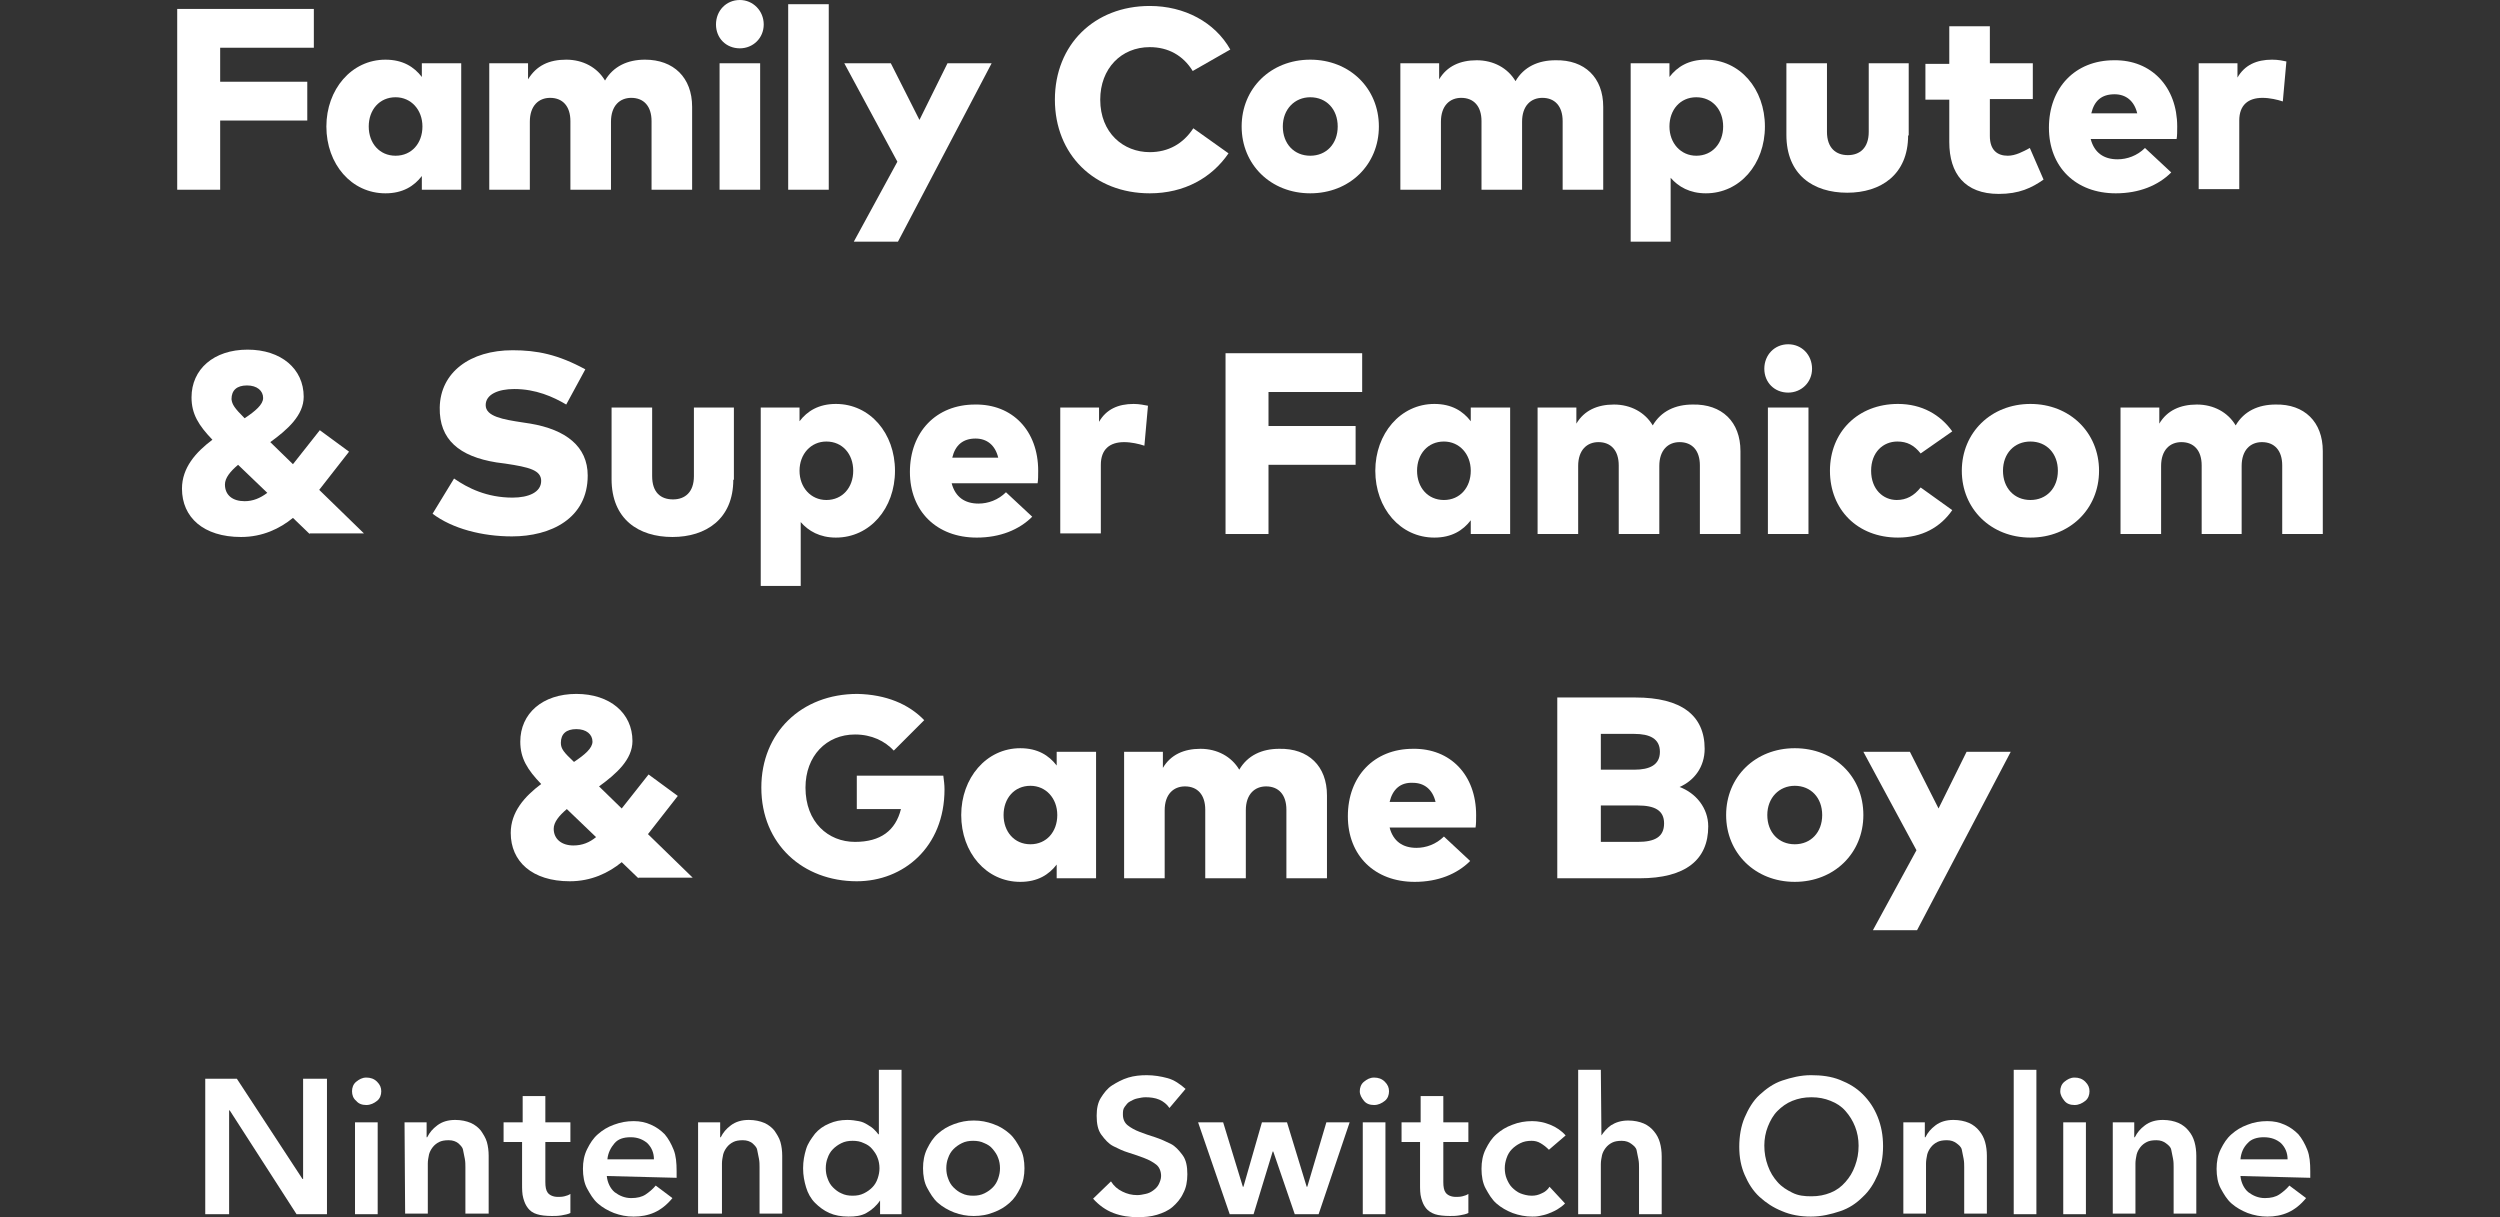
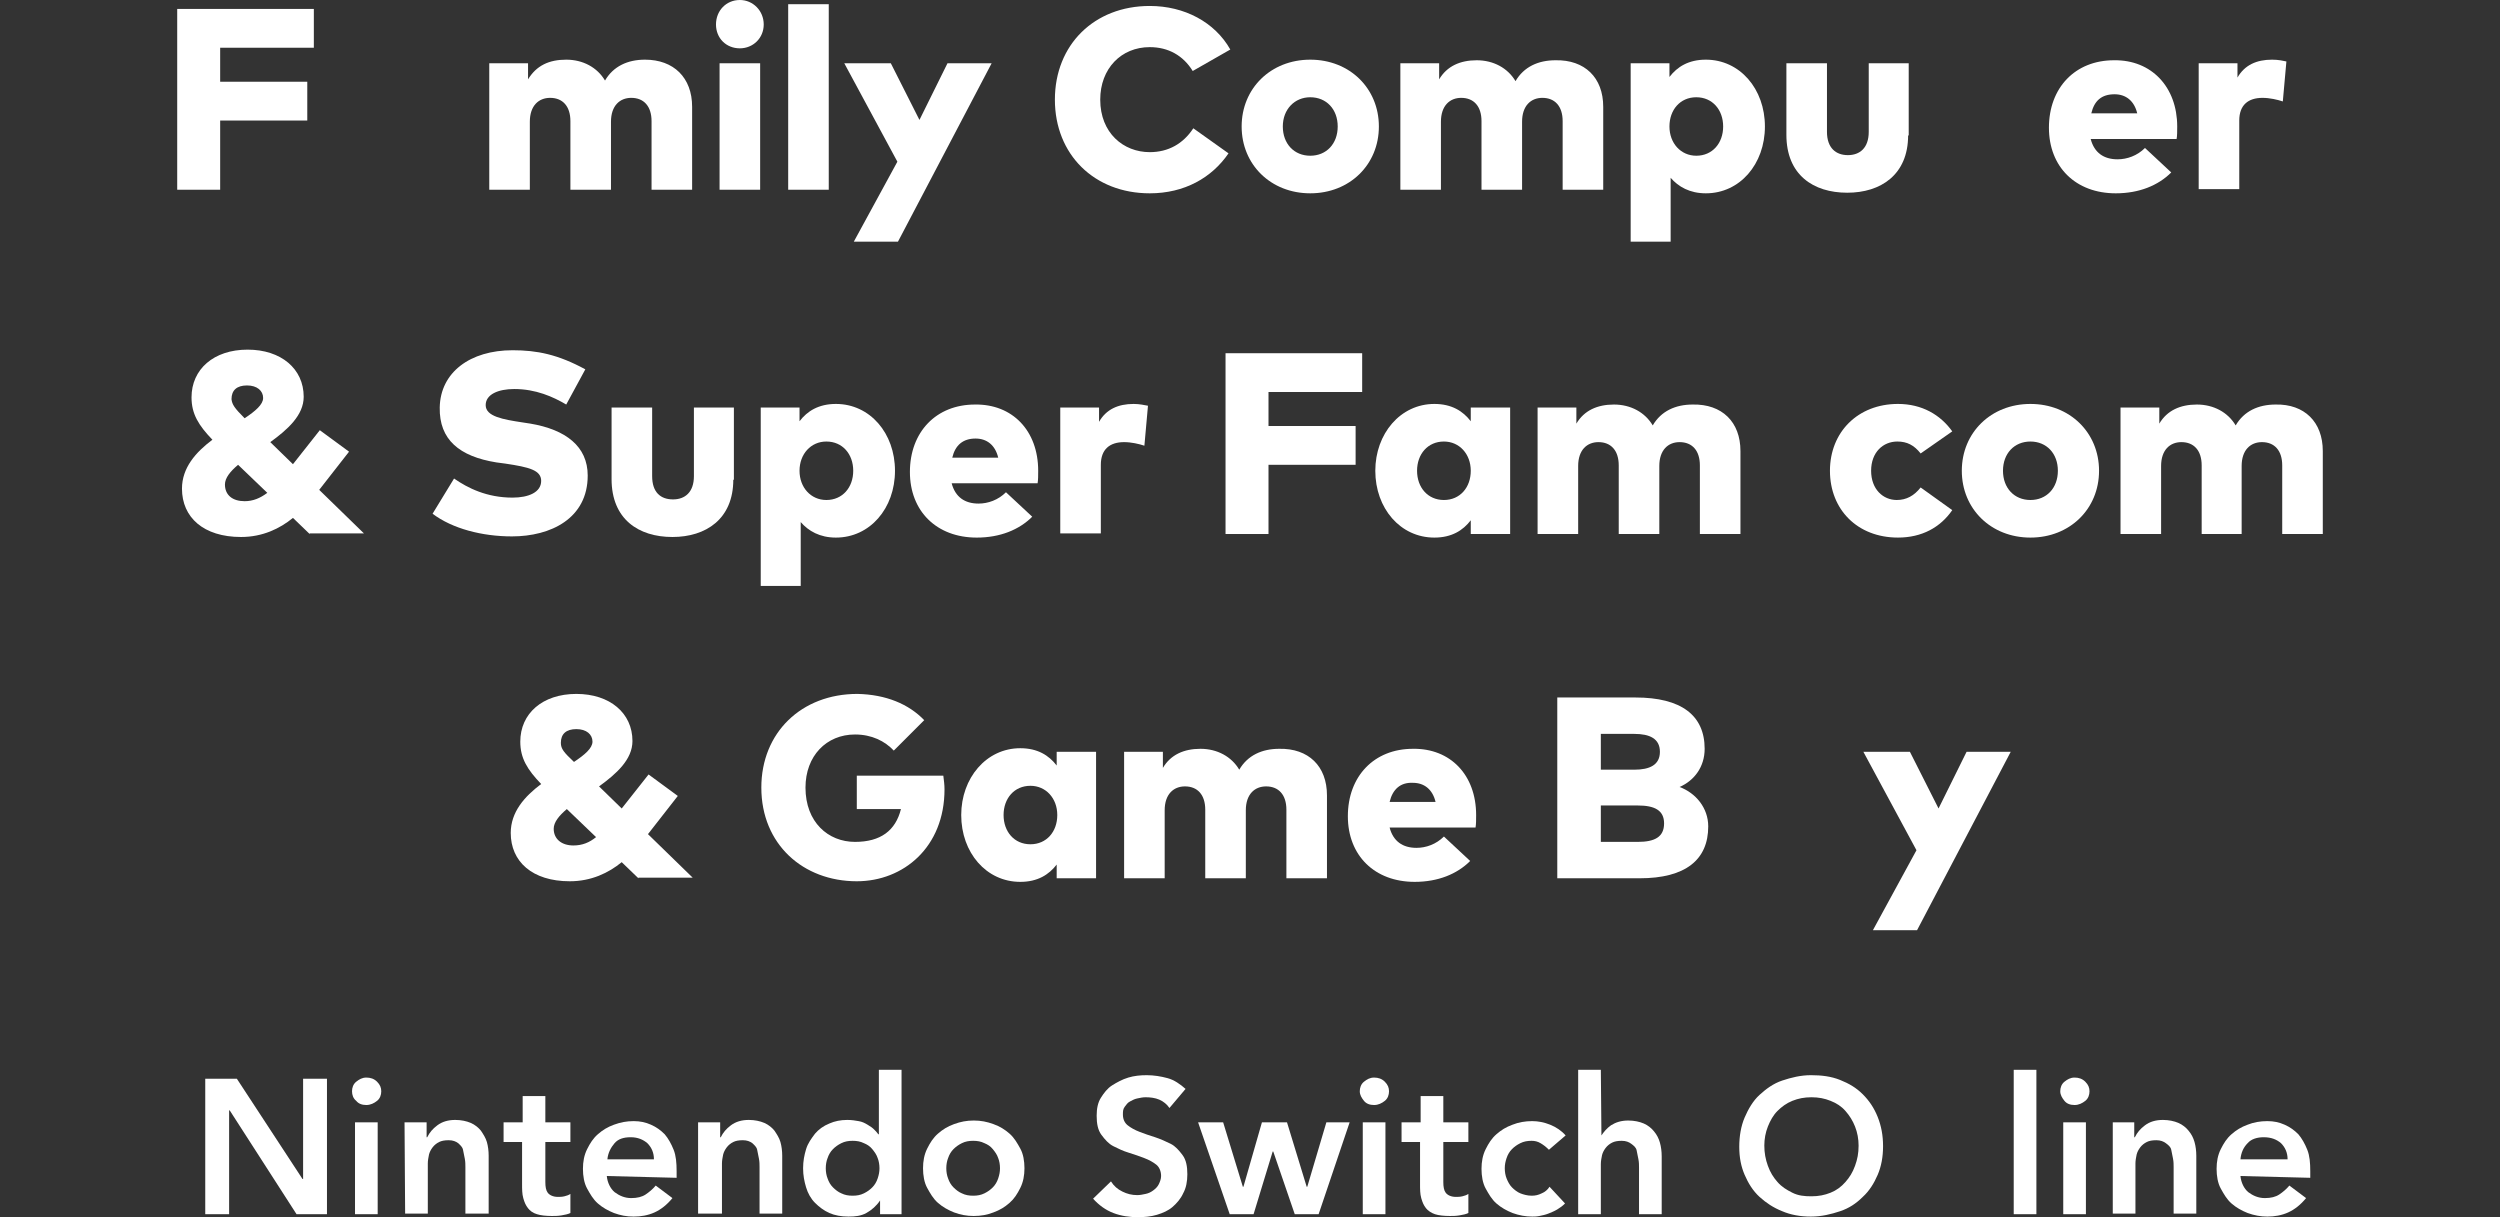
<svg xmlns="http://www.w3.org/2000/svg" version="1.1" id="Layer_1" x="0px" y="0px" viewBox="0 0 419 204" style="enable-background:new 0 0 419 204;" xml:space="preserve">
  <rect x="0" y="0" width="419" height="204" fill="#333333" stroke="none" />
  <style type="text/css">
	.st0{fill:#FFFFFF;}
</style>
  <g>
    <path class="st0" d="M34.4,180.8h5.3l11,16.8h0.1v-16.8h4v22.7h-5.1l-11.2-17.4h-0.1v17.4h-4V180.8z" />
    <path class="st0" d="M59,182.9c0-0.6,0.2-1.2,0.7-1.6s1-0.7,1.7-0.7s1.3,0.2,1.8,0.7s0.7,1,0.7,1.6s-0.2,1.2-0.7,1.6   s-1.1,0.7-1.8,0.7s-1.3-0.2-1.7-0.7C59.2,184.1,59,183.5,59,182.9z M59.5,188.1h3.8v15.4h-3.8V188.1z" />
    <path class="st0" d="M67.8,188.1h3.7v2.5h0.1c0.4-0.8,0.9-1.4,1.7-2c0.8-0.6,1.8-0.9,3-0.9c1,0,1.9,0.2,2.6,0.5   c0.7,0.3,1.3,0.8,1.7,1.3c0.4,0.6,0.8,1.2,1,1.9s0.3,1.5,0.3,2.3v9.7H78v-7.8c0-0.4,0-0.9-0.1-1.4s-0.2-1-0.3-1.5s-0.5-0.8-0.8-1.1   c-0.4-0.3-0.9-0.5-1.6-0.5s-1.2,0.1-1.6,0.3s-0.8,0.5-1.1,0.9s-0.5,0.8-0.6,1.2c-0.1,0.5-0.2,1-0.2,1.5v8.4h-3.8L67.8,188.1   L67.8,188.1z" />
    <path class="st0" d="M84.4,191.4v-3.3h3.2v-4.4h3.8v4.4h4.2v3.3h-4.2v6.7c0,0.8,0.1,1.4,0.4,1.8c0.3,0.4,0.9,0.7,1.7,0.7   c0.3,0,0.7,0,1.1-0.1c0.4-0.1,0.7-0.2,1-0.4v3.2c-0.4,0.2-0.9,0.3-1.5,0.4s-1.1,0.1-1.6,0.1c-1,0-1.9-0.1-2.5-0.3   c-0.7-0.2-1.2-0.6-1.5-1c-0.4-0.5-0.6-1-0.8-1.7s-0.2-1.5-0.2-2.4v-7L84.4,191.4L84.4,191.4z" />
    <path class="st0" d="M101.7,197.1c0.1,1.1,0.6,2.1,1.3,2.7c0.8,0.6,1.7,1,2.8,1c1,0,1.8-0.2,2.4-0.6s1.2-0.9,1.7-1.5l2.8,2.1   c-0.9,1.1-1.9,1.9-3,2.4s-2.3,0.7-3.5,0.7c-1.2,0-2.2-0.2-3.3-0.6c-1-0.4-1.9-0.9-2.7-1.6s-1.3-1.6-1.8-2.5s-0.7-2.1-0.7-3.3   s0.2-2.3,0.7-3.3s1-1.8,1.8-2.5s1.6-1.2,2.7-1.6s2.1-0.6,3.3-0.6c1.1,0,2,0.2,2.9,0.6s1.6,0.9,2.3,1.6c0.6,0.7,1.1,1.6,1.5,2.6   s0.5,2.2,0.5,3.6v1.1L101.7,197.1L101.7,197.1z M109.6,194.3c0-1.1-0.4-2-1.1-2.7c-0.7-0.6-1.6-1-2.8-1c-1.2,0-2.1,0.3-2.7,1   s-1.1,1.6-1.2,2.7L109.6,194.3L109.6,194.3z" />
    <path class="st0" d="M117,188.1h3.7v2.5h0.1c0.4-0.8,0.9-1.4,1.7-2c0.8-0.6,1.8-0.9,3-0.9c1,0,1.9,0.2,2.6,0.5   c0.7,0.3,1.3,0.8,1.7,1.3c0.4,0.6,0.8,1.2,1,1.9s0.3,1.5,0.3,2.3v9.7h-3.8v-7.8c0-0.4,0-0.9-0.1-1.4s-0.2-1-0.3-1.5   s-0.5-0.8-0.8-1.1c-0.4-0.3-0.9-0.5-1.6-0.5s-1.2,0.1-1.6,0.3s-0.8,0.5-1.1,0.9s-0.5,0.8-0.6,1.2c-0.1,0.5-0.2,1-0.2,1.5v8.4H117   L117,188.1L117,188.1z" />
    <path class="st0" d="M147.5,201.2L147.5,201.2c-0.6,0.9-1.4,1.6-2.3,2.1s-1.9,0.6-3,0.6c-1.2,0-2.3-0.2-3.2-0.6   c-0.9-0.4-1.7-1-2.4-1.7s-1.2-1.6-1.5-2.6s-0.5-2-0.5-3.2s0.2-2.2,0.5-3.2s0.9-1.8,1.5-2.6c0.6-0.7,1.4-1.3,2.4-1.7   c0.9-0.4,1.9-0.6,3-0.6c0.7,0,1.4,0.1,1.9,0.2c0.6,0.1,1,0.3,1.5,0.6s0.8,0.5,1.1,0.8c0.3,0.3,0.5,0.5,0.7,0.8h0.1v-10.8h3.8v24.2   h-3.6L147.5,201.2L147.5,201.2z M138.4,195.8c0,0.6,0.1,1.2,0.3,1.7c0.2,0.6,0.5,1.1,0.9,1.5c0.4,0.4,0.9,0.8,1.4,1   c0.6,0.3,1.2,0.4,1.9,0.4s1.3-0.1,1.9-0.4c0.6-0.3,1-0.6,1.4-1c0.4-0.4,0.7-0.9,0.9-1.5s0.3-1.1,0.3-1.7s-0.1-1.2-0.3-1.7   c-0.2-0.6-0.5-1-0.9-1.5s-0.9-0.8-1.4-1c-0.6-0.3-1.2-0.4-1.9-0.4s-1.3,0.1-1.9,0.4c-0.6,0.3-1,0.6-1.4,1c-0.4,0.4-0.7,0.9-0.9,1.5   C138.5,194.6,138.4,195.2,138.4,195.8z" />
    <path class="st0" d="M154.7,195.8c0-1.2,0.2-2.3,0.7-3.3s1-1.8,1.8-2.5s1.6-1.2,2.7-1.6s2.1-0.6,3.3-0.6s2.2,0.2,3.3,0.6   s1.9,0.9,2.7,1.6s1.3,1.6,1.8,2.5s0.7,2.1,0.7,3.3s-0.2,2.3-0.7,3.3s-1,1.8-1.8,2.5s-1.6,1.2-2.7,1.6c-1,0.4-2.1,0.6-3.3,0.6   s-2.2-0.2-3.3-0.6c-1-0.4-1.9-0.9-2.7-1.6s-1.3-1.6-1.8-2.5S154.7,197,154.7,195.8z M158.6,195.8c0,0.6,0.1,1.2,0.3,1.7   c0.2,0.6,0.5,1.1,0.9,1.5c0.4,0.4,0.9,0.8,1.4,1c0.6,0.3,1.2,0.4,1.9,0.4s1.3-0.1,1.9-0.4c0.6-0.3,1-0.6,1.4-1   c0.4-0.4,0.7-0.9,0.9-1.5s0.3-1.1,0.3-1.7s-0.1-1.2-0.3-1.7c-0.2-0.6-0.5-1-0.9-1.5s-0.9-0.8-1.4-1c-0.6-0.3-1.2-0.4-1.9-0.4   s-1.3,0.1-1.9,0.4c-0.6,0.3-1,0.6-1.4,1c-0.4,0.4-0.7,0.9-0.9,1.5C158.7,194.6,158.6,195.2,158.6,195.8z" />
    <path class="st0" d="M196,185.7c-0.4-0.6-1-1.1-1.7-1.4s-1.5-0.4-2.3-0.4c-0.5,0-0.9,0.1-1.4,0.2s-0.8,0.3-1.2,0.5   c-0.4,0.2-0.6,0.5-0.9,0.9s-0.3,0.8-0.3,1.3c0,0.8,0.3,1.4,0.8,1.8s1.2,0.8,2,1.1s1.6,0.6,2.6,0.9c0.9,0.3,1.8,0.7,2.6,1.1   s1.4,1.1,2,1.9s0.8,1.9,0.8,3.2c0,1.2-0.2,2.3-0.7,3.2c-0.4,0.9-1.1,1.7-1.8,2.3s-1.6,1-2.6,1.3s-2.1,0.4-3.2,0.4   c-1.4,0-2.8-0.2-4.1-0.7c-1.3-0.5-2.4-1.3-3.4-2.4l3-2.9c0.5,0.8,1.1,1.3,1.9,1.7c0.8,0.4,1.6,0.6,2.5,0.6c0.5,0,0.9-0.1,1.4-0.2   s0.9-0.3,1.3-0.6s0.7-0.6,0.9-1c0.2-0.4,0.4-0.9,0.4-1.4c0-0.8-0.3-1.5-0.8-1.9s-1.2-0.8-2-1.1c-0.8-0.3-1.6-0.6-2.6-0.9   s-1.8-0.7-2.6-1.1s-1.4-1.1-2-1.9s-0.8-1.9-0.8-3.2c0-1.2,0.2-2.2,0.7-3s1.1-1.6,1.9-2.1s1.7-1,2.7-1.3c1-0.3,2-0.4,3.1-0.4   c1.2,0,2.4,0.2,3.5,0.5s2.1,1,3,1.8L196,185.7L196,185.7z" />
    <path class="st0" d="M200.8,188.1h4.2l3.3,10.8h0.1l3.1-10.8h4.2l3.3,10.8h0.1l3.2-10.8h3.9l-5.2,15.4H217l-3.6-10.5h-0.1   l-3.2,10.5h-4L200.8,188.1L200.8,188.1z" />
    <path class="st0" d="M227.9,182.9c0-0.6,0.2-1.2,0.7-1.6s1-0.7,1.7-0.7s1.3,0.2,1.8,0.7s0.7,1,0.7,1.6s-0.2,1.2-0.7,1.6   s-1.1,0.7-1.8,0.7s-1.3-0.2-1.7-0.7S227.9,183.5,227.9,182.9z M228.4,188.1h3.8v15.4h-3.8V188.1z" />
    <path class="st0" d="M234.9,191.4v-3.3h3.2v-4.4h3.8v4.4h4.2v3.3h-4.2v6.7c0,0.8,0.1,1.4,0.4,1.8s0.9,0.7,1.7,0.7   c0.3,0,0.7,0,1.1-0.1c0.4-0.1,0.7-0.2,1-0.4v3.2c-0.4,0.2-0.9,0.3-1.5,0.4s-1.1,0.1-1.6,0.1c-1,0-1.9-0.1-2.5-0.3   c-0.6-0.2-1.2-0.6-1.5-1c-0.4-0.5-0.6-1-0.8-1.7s-0.2-1.5-0.2-2.4v-7L234.9,191.4L234.9,191.4z" />
    <path class="st0" d="M259.6,192.7c-0.5-0.5-0.9-0.8-1.4-1.1s-1-0.4-1.5-0.4c-0.7,0-1.3,0.1-1.9,0.4s-1,0.6-1.4,1   c-0.4,0.4-0.7,0.9-0.9,1.5c-0.2,0.6-0.3,1.1-0.3,1.7s0.1,1.2,0.3,1.7s0.5,1.1,0.9,1.5c0.4,0.4,0.9,0.8,1.4,1s1.2,0.4,1.9,0.4   c0.6,0,1.1-0.1,1.7-0.4c0.5-0.2,1-0.6,1.3-1.1l2.6,2.8c-0.4,0.4-0.8,0.7-1.3,1s-1,0.5-1.5,0.7s-1,0.3-1.5,0.4   c-0.5,0.1-0.9,0.1-1.2,0.1c-1.1,0-2.2-0.2-3.3-0.6c-1-0.4-1.9-0.9-2.7-1.6s-1.3-1.6-1.8-2.5s-0.7-2.1-0.7-3.3s0.2-2.3,0.7-3.3   s1-1.8,1.8-2.5s1.6-1.2,2.7-1.6c1-0.4,2.1-0.6,3.3-0.6c1,0,2,0.2,3,0.6s1.9,1,2.6,1.8L259.6,192.7L259.6,192.7z" />
    <path class="st0" d="M268.4,190.3L268.4,190.3c0.4-0.6,0.9-1.2,1.6-1.7c0.8-0.5,1.7-0.8,2.9-0.8c1,0,1.9,0.2,2.6,0.5   c0.7,0.3,1.3,0.8,1.7,1.3c0.5,0.6,0.8,1.2,1,1.9s0.3,1.5,0.3,2.3v9.7h-3.8v-7.8c0-0.4,0-0.9-0.1-1.4s-0.2-1-0.3-1.5   s-0.5-0.8-0.9-1.1c-0.4-0.3-0.9-0.5-1.6-0.5s-1.2,0.1-1.6,0.3s-0.8,0.5-1.1,0.9s-0.5,0.8-0.6,1.2c-0.1,0.5-0.2,1-0.2,1.5v8.4h-3.8   v-24.2h3.8L268.4,190.3L268.4,190.3z" />
    <path class="st0" d="M291.5,192.2c0-1.8,0.3-3.5,0.9-4.9s1.4-2.8,2.5-3.8s2.3-1.9,3.8-2.4s3.1-0.9,4.8-0.9c1.8,0,3.4,0.2,4.9,0.8   s2.7,1.3,3.8,2.4c1.1,1.1,1.9,2.3,2.5,3.8c0.6,1.5,0.9,3.1,0.9,4.9s-0.3,3.4-0.9,4.8s-1.4,2.7-2.5,3.7c-1.1,1.1-2.3,1.9-3.8,2.4   s-3.1,0.9-4.9,0.9c-1.8,0-3.4-0.3-4.8-0.9c-1.5-0.6-2.7-1.4-3.8-2.4c-1.1-1-1.9-2.3-2.5-3.7S291.5,194,291.5,192.2L291.5,192.2z    M295.7,192c0,1.2,0.2,2.3,0.6,3.4s0.9,1.9,1.6,2.7s1.5,1.3,2.5,1.8s2,0.6,3.2,0.6s2.2-0.2,3.2-0.6s1.8-1,2.5-1.8s1.2-1.6,1.6-2.7   s0.6-2.1,0.6-3.4c0-1.1-0.2-2.2-0.6-3.2s-0.9-1.8-1.6-2.6s-1.5-1.3-2.5-1.7s-2-0.6-3.2-0.6s-2.2,0.2-3.2,0.6s-1.8,1-2.5,1.7   s-1.2,1.6-1.6,2.6S295.7,190.9,295.7,192z" />
-     <path class="st0" d="M319,188.1h3.6v2.5h0.1c0.4-0.8,0.9-1.4,1.7-2c0.8-0.6,1.8-0.9,3-0.9c1,0,1.9,0.2,2.6,0.5   c0.7,0.3,1.3,0.8,1.7,1.3c0.5,0.6,0.8,1.2,1,1.9s0.3,1.5,0.3,2.3v9.7h-3.8v-7.8c0-0.4,0-0.9-0.1-1.4s-0.2-1-0.3-1.5   s-0.5-0.8-0.9-1.1c-0.4-0.3-0.9-0.5-1.6-0.5s-1.2,0.1-1.6,0.3s-0.8,0.5-1.1,0.9s-0.5,0.8-0.6,1.2c-0.1,0.5-0.2,1-0.2,1.5v8.4H319   L319,188.1L319,188.1z" />
    <path class="st0" d="M337.5,179.3h3.8v24.2h-3.8V179.3z" />
    <path class="st0" d="M345.3,182.9c0-0.6,0.2-1.2,0.7-1.6s1-0.7,1.7-0.7s1.3,0.2,1.8,0.7s0.7,1,0.7,1.6s-0.2,1.2-0.7,1.6   s-1.1,0.7-1.8,0.7s-1.3-0.2-1.7-0.7S345.3,183.5,345.3,182.9z M345.8,188.1h3.8v15.4h-3.8V188.1z" />
    <path class="st0" d="M354.1,188.1h3.6v2.5h0.1c0.4-0.8,0.9-1.4,1.7-2c0.8-0.6,1.8-0.9,3-0.9c1,0,1.9,0.2,2.6,0.5   c0.7,0.3,1.3,0.8,1.7,1.3c0.5,0.6,0.8,1.2,1,1.9s0.3,1.5,0.3,2.3v9.7h-3.8v-7.8c0-0.4,0-0.9-0.1-1.4s-0.2-1-0.3-1.5   s-0.5-0.8-0.9-1.1c-0.4-0.3-0.9-0.5-1.6-0.5s-1.2,0.1-1.6,0.3s-0.8,0.5-1.1,0.9s-0.5,0.8-0.6,1.2c-0.1,0.5-0.2,1-0.2,1.5v8.4h-3.8   L354.1,188.1L354.1,188.1z" />
    <path class="st0" d="M375.5,197.1c0.1,1.1,0.6,2.1,1.3,2.7c0.8,0.6,1.7,1,2.8,1c1,0,1.8-0.2,2.4-0.6c0.6-0.4,1.2-0.9,1.7-1.5   l2.8,2.1c-0.9,1.1-1.9,1.9-3,2.4s-2.3,0.7-3.5,0.7c-1.1,0-2.2-0.2-3.3-0.6c-1-0.4-1.9-0.9-2.7-1.6s-1.3-1.6-1.8-2.5   s-0.7-2.1-0.7-3.3s0.2-2.3,0.7-3.3s1-1.8,1.8-2.5s1.6-1.2,2.7-1.6c1-0.4,2.1-0.6,3.3-0.6c1.1,0,2,0.2,2.9,0.6   c0.9,0.4,1.6,0.9,2.3,1.6c0.6,0.7,1.1,1.6,1.5,2.6s0.5,2.2,0.5,3.6v1.1L375.5,197.1L375.5,197.1z M383.4,194.3c0-1.1-0.4-2-1.1-2.7   c-0.7-0.6-1.6-1-2.9-1c-1.1,0-2.1,0.3-2.7,1c-0.7,0.7-1.1,1.6-1.2,2.7L383.4,194.3L383.4,194.3z" />
  </g>
  <g>
    <path class="st0" d="M51.5,20.2H36.9v11.6h-7.2V1.5h22.9V8H36.9v5.7h14.6V20.2z" />
-     <path class="st0" d="M77.3,31.8h-6.6v-2.3c-1.3,1.7-3.2,2.9-6.1,2.9c-5.7,0-9.9-4.9-9.9-11.2c0-6.2,4.2-11.2,9.9-11.2   c2.9,0,4.8,1.2,6.1,2.9v-2.3h6.6V31.8z M61.8,21.2c0,2.8,1.8,4.9,4.5,4.9c2.7,0,4.5-2.1,4.5-4.9c0-2.8-1.9-4.9-4.5-4.9   C63.6,16.3,61.8,18.4,61.8,21.2z" />
    <path class="st0" d="M116,17.9v13.9h-6.8V20.3c0-2.5-1.3-3.9-3.4-3.9c-1.9,0-3.4,1.3-3.4,4v11.4h-6.8V20.3c0-2.5-1.3-3.9-3.4-3.9   c-1.9,0-3.4,1.3-3.4,4v11.4h-6.8V10.6h6.5v2.7C89.9,11,92,10,94.9,10c2.8,0,5.2,1.3,6.5,3.5c1.4-2.4,3.8-3.5,6.7-3.5   C112.9,10,116,13,116,17.9z" />
    <path class="st0" d="M128,4.1c0,2.3-1.8,4-4,4c-2.3,0-4-1.7-4-4c0-2.3,1.7-4.1,4-4.1C126.2,0,128,1.8,128,4.1z M127.4,31.8h-6.8   V10.6h6.8V31.8z" />
    <path class="st0" d="M138.9,31.8h-6.8V0.7h6.8V31.8z" />
    <path class="st0" d="M150.5,40.5h-7.4l7.3-13.4l-8.9-16.5h7.8l4.8,9.5l4.7-9.5h7.4L150.5,40.5z" />
    <path class="st0" d="M206.2,8.3l-6.3,3.6c-1.6-2.6-4.1-4-7.2-4c-4.8,0-8.3,3.6-8.3,8.8c0,5.6,3.9,8.8,8.3,8.8c3.1,0,5.6-1.4,7.3-4   l5.9,4.2c-2.8,4.1-7.4,6.7-13.2,6.7c-9.3,0-15.9-6.5-15.9-15.7S183.4,1,192.7,1C198.5,1,203.6,3.7,206.2,8.3z" />
    <path class="st0" d="M231.1,21.2c0,6.4-4.9,11.2-11.5,11.2c-6.6,0-11.5-4.8-11.5-11.2c0-6.4,4.9-11.2,11.5-11.2   C226.2,10,231.1,14.8,231.1,21.2z M215,21.2c0,2.9,1.9,4.9,4.6,4.9c2.7,0,4.6-2,4.6-4.9s-1.9-4.9-4.6-4.9   C217,16.3,215,18.3,215,21.2z" />
    <path class="st0" d="M268.7,17.9v13.9h-6.8V20.3c0-2.5-1.3-3.9-3.4-3.9c-1.9,0-3.4,1.3-3.4,4v11.4h-6.8V20.3c0-2.5-1.3-3.9-3.4-3.9   c-1.9,0-3.4,1.3-3.4,4v11.4h-6.8V10.6h6.5v2.7c1.3-2.2,3.5-3.2,6.3-3.2c2.8,0,5.2,1.3,6.5,3.5c1.4-2.4,3.8-3.5,6.7-3.5   C265.6,10,268.7,13,268.7,17.9z" />
    <path class="st0" d="M295.8,21.2c0,6.3-4.2,11.2-9.9,11.2c-2.7,0-4.6-1.1-5.9-2.6v10.7h-6.7V10.6h6.5v2.3c1.3-1.7,3.2-2.9,6.1-2.9   C291.6,10,295.8,14.9,295.8,21.2z M279.8,21.2c0,2.8,1.9,4.9,4.5,4.9c2.7,0,4.5-2.1,4.5-4.9s-1.8-4.9-4.5-4.9   C281.6,16.3,279.8,18.4,279.8,21.2z" />
    <path class="st0" d="M319.8,22.7c0,6.6-4.6,9.6-10.2,9.6c-5.7,0-10.2-3-10.2-9.7V10.6h6.8v11.5c0,2.7,1.5,3.9,3.5,3.9   c2,0,3.5-1.2,3.5-3.9V10.6h6.7V22.7z" />
-     <path class="st0" d="M340.7,16.6h-7.2v6.2c0,2.4,1.3,3.3,3,3.3c1.3,0,2.6-0.7,3.7-1.3l2.3,5.3c-2,1.4-4.1,2.4-7.5,2.4   c-5.7,0-8.3-3.4-8.3-8.7v-7.1h-4v-6h4V4.4h6.8v6.2h7.2V16.6z" />
    <path class="st0" d="M364.9,21.2c0,0.7,0,1.6-0.1,2.1h-14.4c0.6,2.3,2.2,3.4,4.5,3.4c1.6,0,3.3-0.6,4.6-1.9l4.4,4.1   c-2.2,2.2-5.4,3.5-9.3,3.5c-6.7,0-11.2-4.4-11.2-11c0-6.7,4.4-11.3,10.9-11.3C360.6,10,364.9,14.6,364.9,21.2z M350.5,19h7.7   c-0.5-2.1-1.9-3.2-3.8-3.2C352.2,15.8,351,16.9,350.5,19z" />
    <path class="st0" d="M383.2,10.3l-0.6,6.7c-0.9-0.3-2.2-0.6-3.4-0.6c-2.4,0-3.9,1.2-3.9,3.8v11.5h-6.8V10.6h6.5V13   c1.2-2.1,3.2-3,5.8-3C381.9,10,382.7,10.2,383.2,10.3z" />
    <path class="st0" d="M51.9,89.5l-2.8-2.7c-2.2,1.8-5.1,3.2-8.7,3.2c-6.3,0-9.9-3.3-9.9-8.1c0-3.5,2.3-6.1,5.1-8.2   c-2.3-2.4-3.5-4.3-3.5-7.1c0-4.7,3.7-8,9.4-8c5.6,0,9.4,3.2,9.4,7.9c0,3.1-2.7,5.5-5.6,7.6l3.8,3.7l4.5-5.7l4.9,3.6l-5,6.4l7.5,7.3   H51.9z M44.8,82.6l-4.9-4.7c-1.3,1.1-2.2,2.2-2.2,3.3C37.7,83,39,84,41,84C42.4,84,43.6,83.5,44.8,82.6z M41,70.1   c1.8-1.2,3.1-2.3,3.1-3.4c0-1.2-1-2.1-2.7-2.1c-1.7,0-2.6,0.8-2.6,2.3C38.9,67.8,39.3,68.4,41,70.1z" />
    <path class="st0" d="M94.9,67.8c-2.2-1.3-5.1-2.6-8.7-2.6c-2.7,0-4.8,0.9-4.8,2.7c0,1.9,2.9,2.4,6.2,2.9l1.3,0.2   c5.9,1,9.6,3.8,9.6,8.7c0,7.2-6.2,10.2-12.7,10.2c-5,0-10-1.3-13.3-3.8l3.6-5.9c2.3,1.6,5.5,3.2,9.8,3.2c2.7,0,4.8-0.9,4.8-2.8   c0-1.8-2-2.3-6-2.9l-1.5-0.2c-6.2-1-9.6-3.8-9.5-9.2c0.1-5.9,5.1-9.6,12.2-9.6c4.1,0,7.6,0.7,12.2,3.2L94.9,67.8z" />
    <path class="st0" d="M122.9,80.4c0,6.6-4.6,9.6-10.2,9.6c-5.7,0-10.2-3-10.2-9.7V68.3h6.8v11.5c0,2.7,1.4,3.9,3.5,3.9   c2,0,3.5-1.2,3.5-3.9V68.3h6.7V80.4z" />
    <path class="st0" d="M150,78.9c0,6.3-4.2,11.2-9.9,11.2c-2.7,0-4.6-1.1-5.9-2.6v10.7h-6.7V68.3h6.5v2.3c1.3-1.7,3.2-2.9,6.1-2.9   C145.8,67.7,150,72.6,150,78.9z M134,78.9c0,2.8,1.9,4.9,4.5,4.9c2.7,0,4.5-2.1,4.5-4.9s-1.8-4.9-4.5-4.9   C135.9,74,134,76.1,134,78.9z" />
    <path class="st0" d="M174,78.9c0,0.7,0,1.6-0.1,2.1h-14.4c0.6,2.3,2.2,3.4,4.5,3.4c1.6,0,3.3-0.6,4.6-1.9l4.4,4.1   c-2.2,2.2-5.4,3.5-9.3,3.5c-6.7,0-11.2-4.4-11.2-11c0-6.7,4.4-11.3,10.9-11.3C169.7,67.7,174,72.2,174,78.9z M159.6,76.7h7.7   c-0.5-2.1-1.9-3.2-3.8-3.2C161.4,73.5,160.1,74.6,159.6,76.7z" />
    <path class="st0" d="M192.4,68l-0.6,6.7c-0.9-0.3-2.2-0.6-3.4-0.6c-2.4,0-3.9,1.2-3.9,3.8v11.5h-6.8V68.3h6.5v2.4   c1.2-2.1,3.2-3,5.8-3C191,67.7,191.8,67.9,192.4,68z" />
    <path class="st0" d="M227.2,77.9h-14.6v11.6h-7.2V59.2h22.9v6.5h-15.7v5.7h14.6V77.9z" />
    <path class="st0" d="M253.1,89.5h-6.6v-2.3c-1.3,1.7-3.2,2.9-6.1,2.9c-5.7,0-9.9-4.9-9.9-11.2c0-6.2,4.2-11.2,9.9-11.2   c2.9,0,4.8,1.2,6.1,2.9v-2.3h6.6V89.5z M237.5,78.9c0,2.8,1.8,4.9,4.5,4.9c2.7,0,4.5-2.1,4.5-4.9c0-2.8-1.9-4.9-4.5-4.9   C239.3,74,237.5,76.1,237.5,78.9z" />
    <path class="st0" d="M291.7,75.6v13.9h-6.8V78c0-2.5-1.3-3.9-3.4-3.9c-1.9,0-3.4,1.3-3.4,4v11.4h-6.8V78c0-2.5-1.3-3.9-3.4-3.9   c-1.9,0-3.4,1.3-3.4,4v11.4h-6.8V68.3h6.5v2.7c1.3-2.2,3.5-3.2,6.3-3.2c2.8,0,5.2,1.3,6.5,3.5c1.4-2.4,3.8-3.5,6.7-3.5   C288.6,67.7,291.7,70.7,291.7,75.6z" />
-     <path class="st0" d="M303.7,61.8c0,2.3-1.8,4-4,4c-2.3,0-4-1.7-4-4c0-2.3,1.7-4.1,4-4.1C302,57.7,303.7,59.5,303.7,61.8z    M303.1,89.5h-6.8V68.3h6.8V89.5z" />
    <path class="st0" d="M327.2,72.3l-5.3,3.7c-1.1-1.4-2.3-2-3.9-2c-2.4,0-4.4,1.8-4.4,4.9c0,3.1,2,4.9,4.3,4.9c1.6,0,2.9-0.7,4-2.1   l5.3,3.8c-2,2.9-5.1,4.6-9.1,4.6c-6.8,0-11.4-4.7-11.4-11.2c0-6.5,4.7-11.2,11.4-11.2C322.1,67.7,325.2,69.5,327.2,72.3z" />
    <path class="st0" d="M351.8,78.9c0,6.4-4.9,11.2-11.5,11.2c-6.6,0-11.5-4.8-11.5-11.2c0-6.4,4.9-11.2,11.5-11.2   C346.9,67.7,351.8,72.5,351.8,78.9z M335.7,78.9c0,2.9,1.9,4.9,4.6,4.9c2.7,0,4.6-2,4.6-4.9s-1.9-4.9-4.6-4.9   C337.6,74,335.7,76,335.7,78.9z" />
    <path class="st0" d="M389.3,75.6v13.9h-6.8V78c0-2.5-1.3-3.9-3.4-3.9c-1.9,0-3.4,1.3-3.4,4v11.4H369V78c0-2.5-1.3-3.9-3.4-3.9   c-1.9,0-3.4,1.3-3.4,4v11.4h-6.8V68.3h6.5v2.7c1.3-2.2,3.5-3.2,6.3-3.2c2.8,0,5.2,1.3,6.5,3.5c1.4-2.4,3.8-3.5,6.7-3.5   C386.2,67.7,389.3,70.7,389.3,75.6z" />
    <path class="st0" d="M107,147.2l-2.8-2.7c-2.2,1.8-5.1,3.2-8.7,3.2c-6.3,0-9.9-3.3-9.9-8.1c0-3.5,2.3-6.1,5.1-8.2   c-2.3-2.4-3.5-4.3-3.5-7.1c0-4.7,3.7-8,9.4-8c5.6,0,9.4,3.2,9.4,7.9c0,3.1-2.7,5.5-5.6,7.6l3.8,3.7l4.5-5.7l4.9,3.6l-5,6.4l7.5,7.3   H107z M99.9,140.3l-4.9-4.7c-1.3,1.1-2.2,2.2-2.2,3.3c0,1.7,1.3,2.8,3.3,2.8C97.6,141.7,98.8,141.2,99.9,140.3z M96.2,127.7   c1.8-1.2,3.1-2.3,3.1-3.4c0-1.2-1-2.1-2.7-2.1c-1.7,0-2.6,0.8-2.6,2.3C94,125.5,94.5,126.1,96.2,127.7z" />
    <path class="st0" d="M154.9,120.7l-5.1,5.1c-1.5-1.6-3.7-2.7-6.5-2.7c-4.8,0-8.3,3.6-8.3,8.9c0,5.8,3.8,9.1,8.3,9.1   c4.3,0,6.8-1.9,7.7-5.5h-7.4v-5.6h14.5c0.1,0.8,0.2,1.5,0.2,2.3c0,9.7-6.9,15.4-14.7,15.4c-9,0-16-6.2-16-15.7   c0-9.2,6.7-15.7,16.1-15.7C148.5,116.4,152.3,118,154.9,120.7z" />
    <path class="st0" d="M183.7,147.2h-6.6v-2.3c-1.3,1.7-3.2,2.9-6.1,2.9c-5.7,0-9.9-4.9-9.9-11.2c0-6.2,4.2-11.2,9.9-11.2   c2.9,0,4.8,1.2,6.1,2.9V126h6.6V147.2z M168.2,136.6c0,2.8,1.8,4.9,4.5,4.9c2.7,0,4.5-2.1,4.5-4.9c0-2.8-1.9-4.9-4.5-4.9   C170,131.7,168.2,133.8,168.2,136.6z" />
    <path class="st0" d="M222.4,133.3v13.9h-6.8v-11.5c0-2.5-1.3-3.9-3.4-3.9c-1.9,0-3.4,1.3-3.4,4v11.4H202v-11.5   c0-2.5-1.3-3.9-3.4-3.9c-1.9,0-3.4,1.3-3.4,4v11.4h-6.8V126h6.5v2.7c1.3-2.2,3.5-3.2,6.3-3.2c2.8,0,5.2,1.3,6.5,3.5   c1.4-2.4,3.8-3.5,6.7-3.5C219.3,125.4,222.4,128.4,222.4,133.3z" />
    <path class="st0" d="M247.4,136.6c0,0.7,0,1.6-0.1,2.1h-14.4c0.6,2.3,2.2,3.4,4.5,3.4c1.6,0,3.3-0.6,4.6-1.9l4.4,4.1   c-2.2,2.2-5.4,3.5-9.3,3.5c-6.7,0-11.2-4.4-11.2-11c0-6.7,4.4-11.3,10.9-11.3C243.1,125.4,247.4,129.9,247.4,136.6z M232.9,134.4   h7.7c-0.5-2.1-1.9-3.2-3.8-3.2C234.7,131.1,233.4,132.3,232.9,134.4z" />
    <path class="st0" d="M274.1,116.9c7.7,0,11.6,3,11.6,8.6c0,3-1.7,5.3-4.2,6.4c2.7,1,4.8,3.5,4.8,6.6c0,5.6-3.8,8.7-11.5,8.7h-13.8   v-30.3H274.1z M268.3,123v6h5.6c2.6,0,4.3-0.8,4.3-3c0-2.2-1.7-3-4.3-3H268.3z M268.3,135v6.1h6.2c2.8,0,4.4-0.8,4.4-3.1   c0-2.2-1.6-3-4.4-3H268.3z" />
-     <path class="st0" d="M312.3,136.6c0,6.4-4.9,11.2-11.5,11.2c-6.6,0-11.5-4.8-11.5-11.2c0-6.4,4.9-11.2,11.5-11.2   C307.4,125.4,312.3,130.1,312.3,136.6z M296.2,136.6c0,2.9,1.9,4.9,4.6,4.9c2.7,0,4.6-2,4.6-4.9c0-2.9-1.9-4.9-4.6-4.9   C298.2,131.7,296.2,133.7,296.2,136.6z" />
    <path class="st0" d="M321.3,155.9h-7.4l7.3-13.4l-8.9-16.5h7.8l4.8,9.5l4.7-9.5h7.4L321.3,155.9z" />
  </g>
</svg>